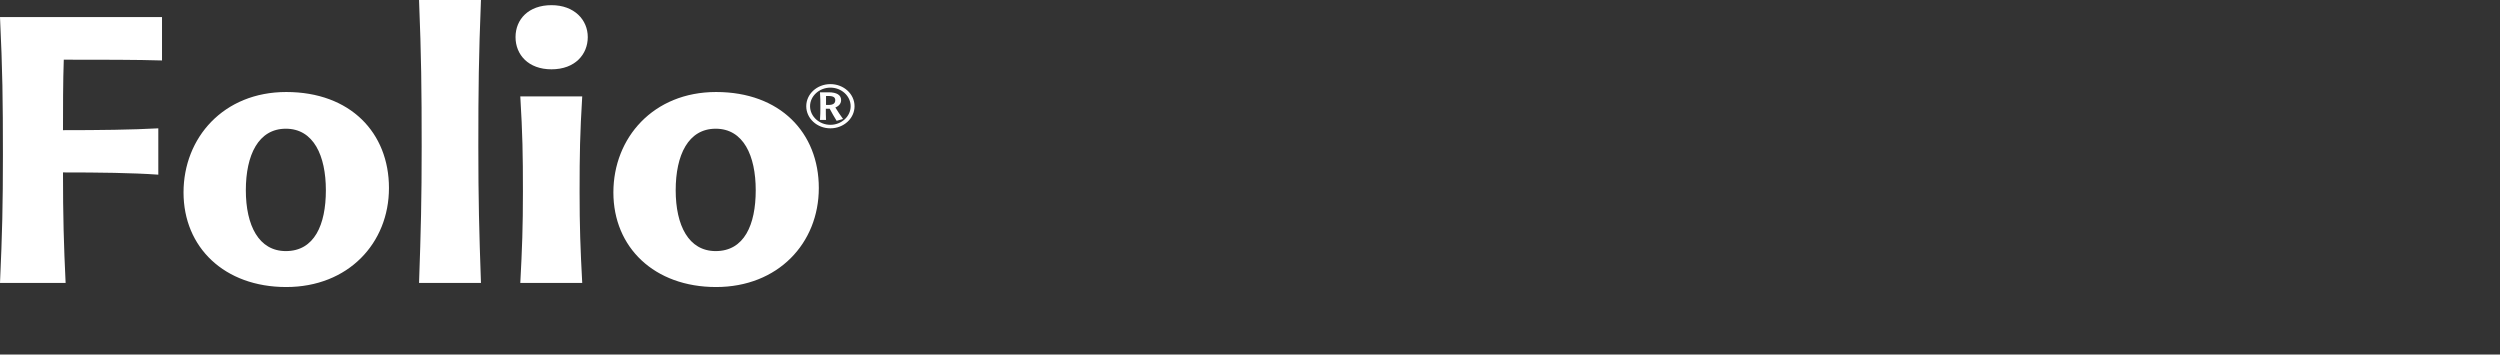
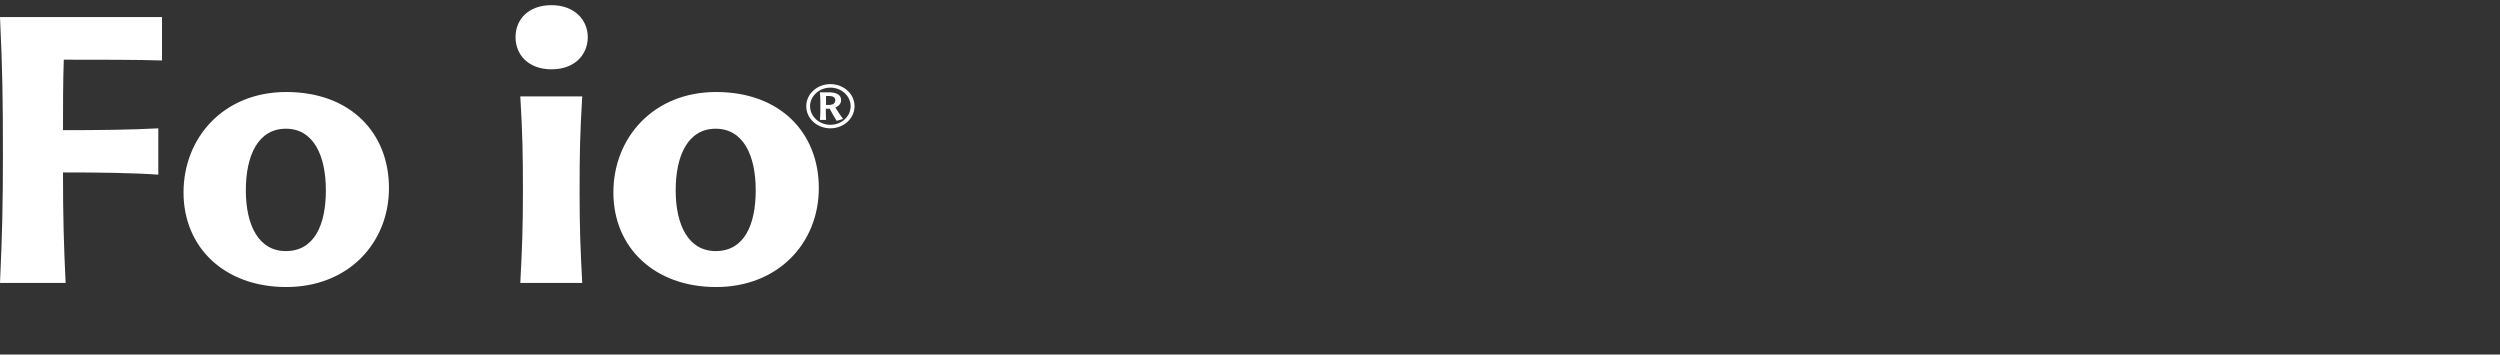
<svg xmlns="http://www.w3.org/2000/svg" width="275" height="39" viewBox="0 0 275 39" fill="none">
  <rect x="0" y="0" width="275" height="39" fill="#333333" stroke="none" />
  <g clip-path="url(#clip0_55466_4309)">
    <path d="M91.344 14.116C89.866 14.116 88.688 13.023 88.688 11.684C88.688 10.346 89.866 9.253 91.344 9.253C92.822 9.253 94 10.346 94 11.684C94 13.023 92.811 14.116 91.344 14.116ZM91.344 13.73C92.565 13.73 93.572 12.809 93.572 11.684C93.572 10.56 92.565 9.639 91.344 9.639C90.123 9.639 89.106 10.57 89.106 11.684C89.106 12.798 90.112 13.73 91.344 13.73ZM90.873 13.194H90.198C90.241 12.627 90.241 12.295 90.241 11.716C90.241 11.106 90.241 10.753 90.198 10.153H91.151C92.04 10.153 92.522 10.453 92.522 10.999C92.522 11.384 92.297 11.652 91.89 11.824C92.094 12.177 92.49 12.755 92.736 13.087L92.029 13.291C91.794 12.905 91.472 12.37 91.269 11.963H90.841C90.841 12.402 90.841 12.82 90.862 13.194H90.873ZM90.862 10.57V11.545H91.141C91.655 11.545 91.879 11.363 91.879 11.02C91.879 10.71 91.665 10.56 91.141 10.56H90.862V10.57Z" fill="#FFFFFF" />
    <path d="M0 1.874H17.821V6.651C15.208 6.565 11.01 6.565 7.015 6.565C6.929 8.889 6.929 12.07 6.929 14.319C10.924 14.319 14.512 14.276 17.414 14.116V19.213C14.523 19.01 10.849 18.967 6.929 18.967C6.929 23.819 7.015 26.882 7.218 31.123H0C0.246 25.693 0.321 22.512 0.321 17.007C0.321 11.053 0.278 7.711 0 1.874Z" fill="#FFFFFF" />
    <path d="M31.487 10.121C38.545 10.121 42.786 14.608 42.786 20.681C42.786 26.753 38.298 31.573 31.487 31.573C24.675 31.573 20.188 27.203 20.188 21.173C20.188 15.144 24.59 10.121 31.487 10.121ZM31.444 14.158C28.424 14.158 27.042 17.05 27.042 20.927C27.042 24.804 28.467 27.62 31.444 27.62C34.582 27.62 35.846 24.729 35.846 20.927C35.846 17.125 34.496 14.158 31.444 14.158Z" fill="#FFFFFF" />
-     <path d="M52.906 31.123H46.095C46.298 25.329 46.384 21.944 46.384 16.075C46.384 9.789 46.341 6.201 46.095 0H52.906C52.66 6.201 52.617 9.789 52.617 16.075C52.617 21.944 52.703 25.339 52.906 31.123Z" fill="#FFFFFF" />
    <path d="M60.66 7.625C58.133 7.625 56.709 6.03 56.709 4.08C56.709 2.131 58.133 0.568 60.66 0.568C63.188 0.568 64.655 2.195 64.655 4.08C64.655 5.965 63.274 7.625 60.66 7.625ZM64.045 31.123H57.233C57.437 27.289 57.522 24.965 57.522 21.088C57.522 16.932 57.48 14.769 57.233 10.603H64.045C63.798 14.726 63.755 16.922 63.755 21.088C63.755 24.965 63.841 27.289 64.045 31.123Z" fill="#FFFFFF" />
    <path d="M78.771 10.121C85.829 10.121 90.07 14.608 90.07 20.681C90.07 26.753 85.582 31.573 78.771 31.573C71.959 31.573 67.472 27.203 67.472 21.173C67.472 15.144 71.874 10.121 78.771 10.121ZM78.728 14.158C75.708 14.158 74.326 17.05 74.326 20.927C74.326 24.804 75.751 27.62 78.728 27.62C81.866 27.62 83.13 24.729 83.13 20.927C83.13 17.125 81.78 14.158 78.728 14.158Z" fill="#FFFFFF" />
  </g>
  <defs>
    <clipPath id="clip0_55466_4309">
      <rect width="94" height="31.573" />
    </clipPath>
  </defs>
</svg>